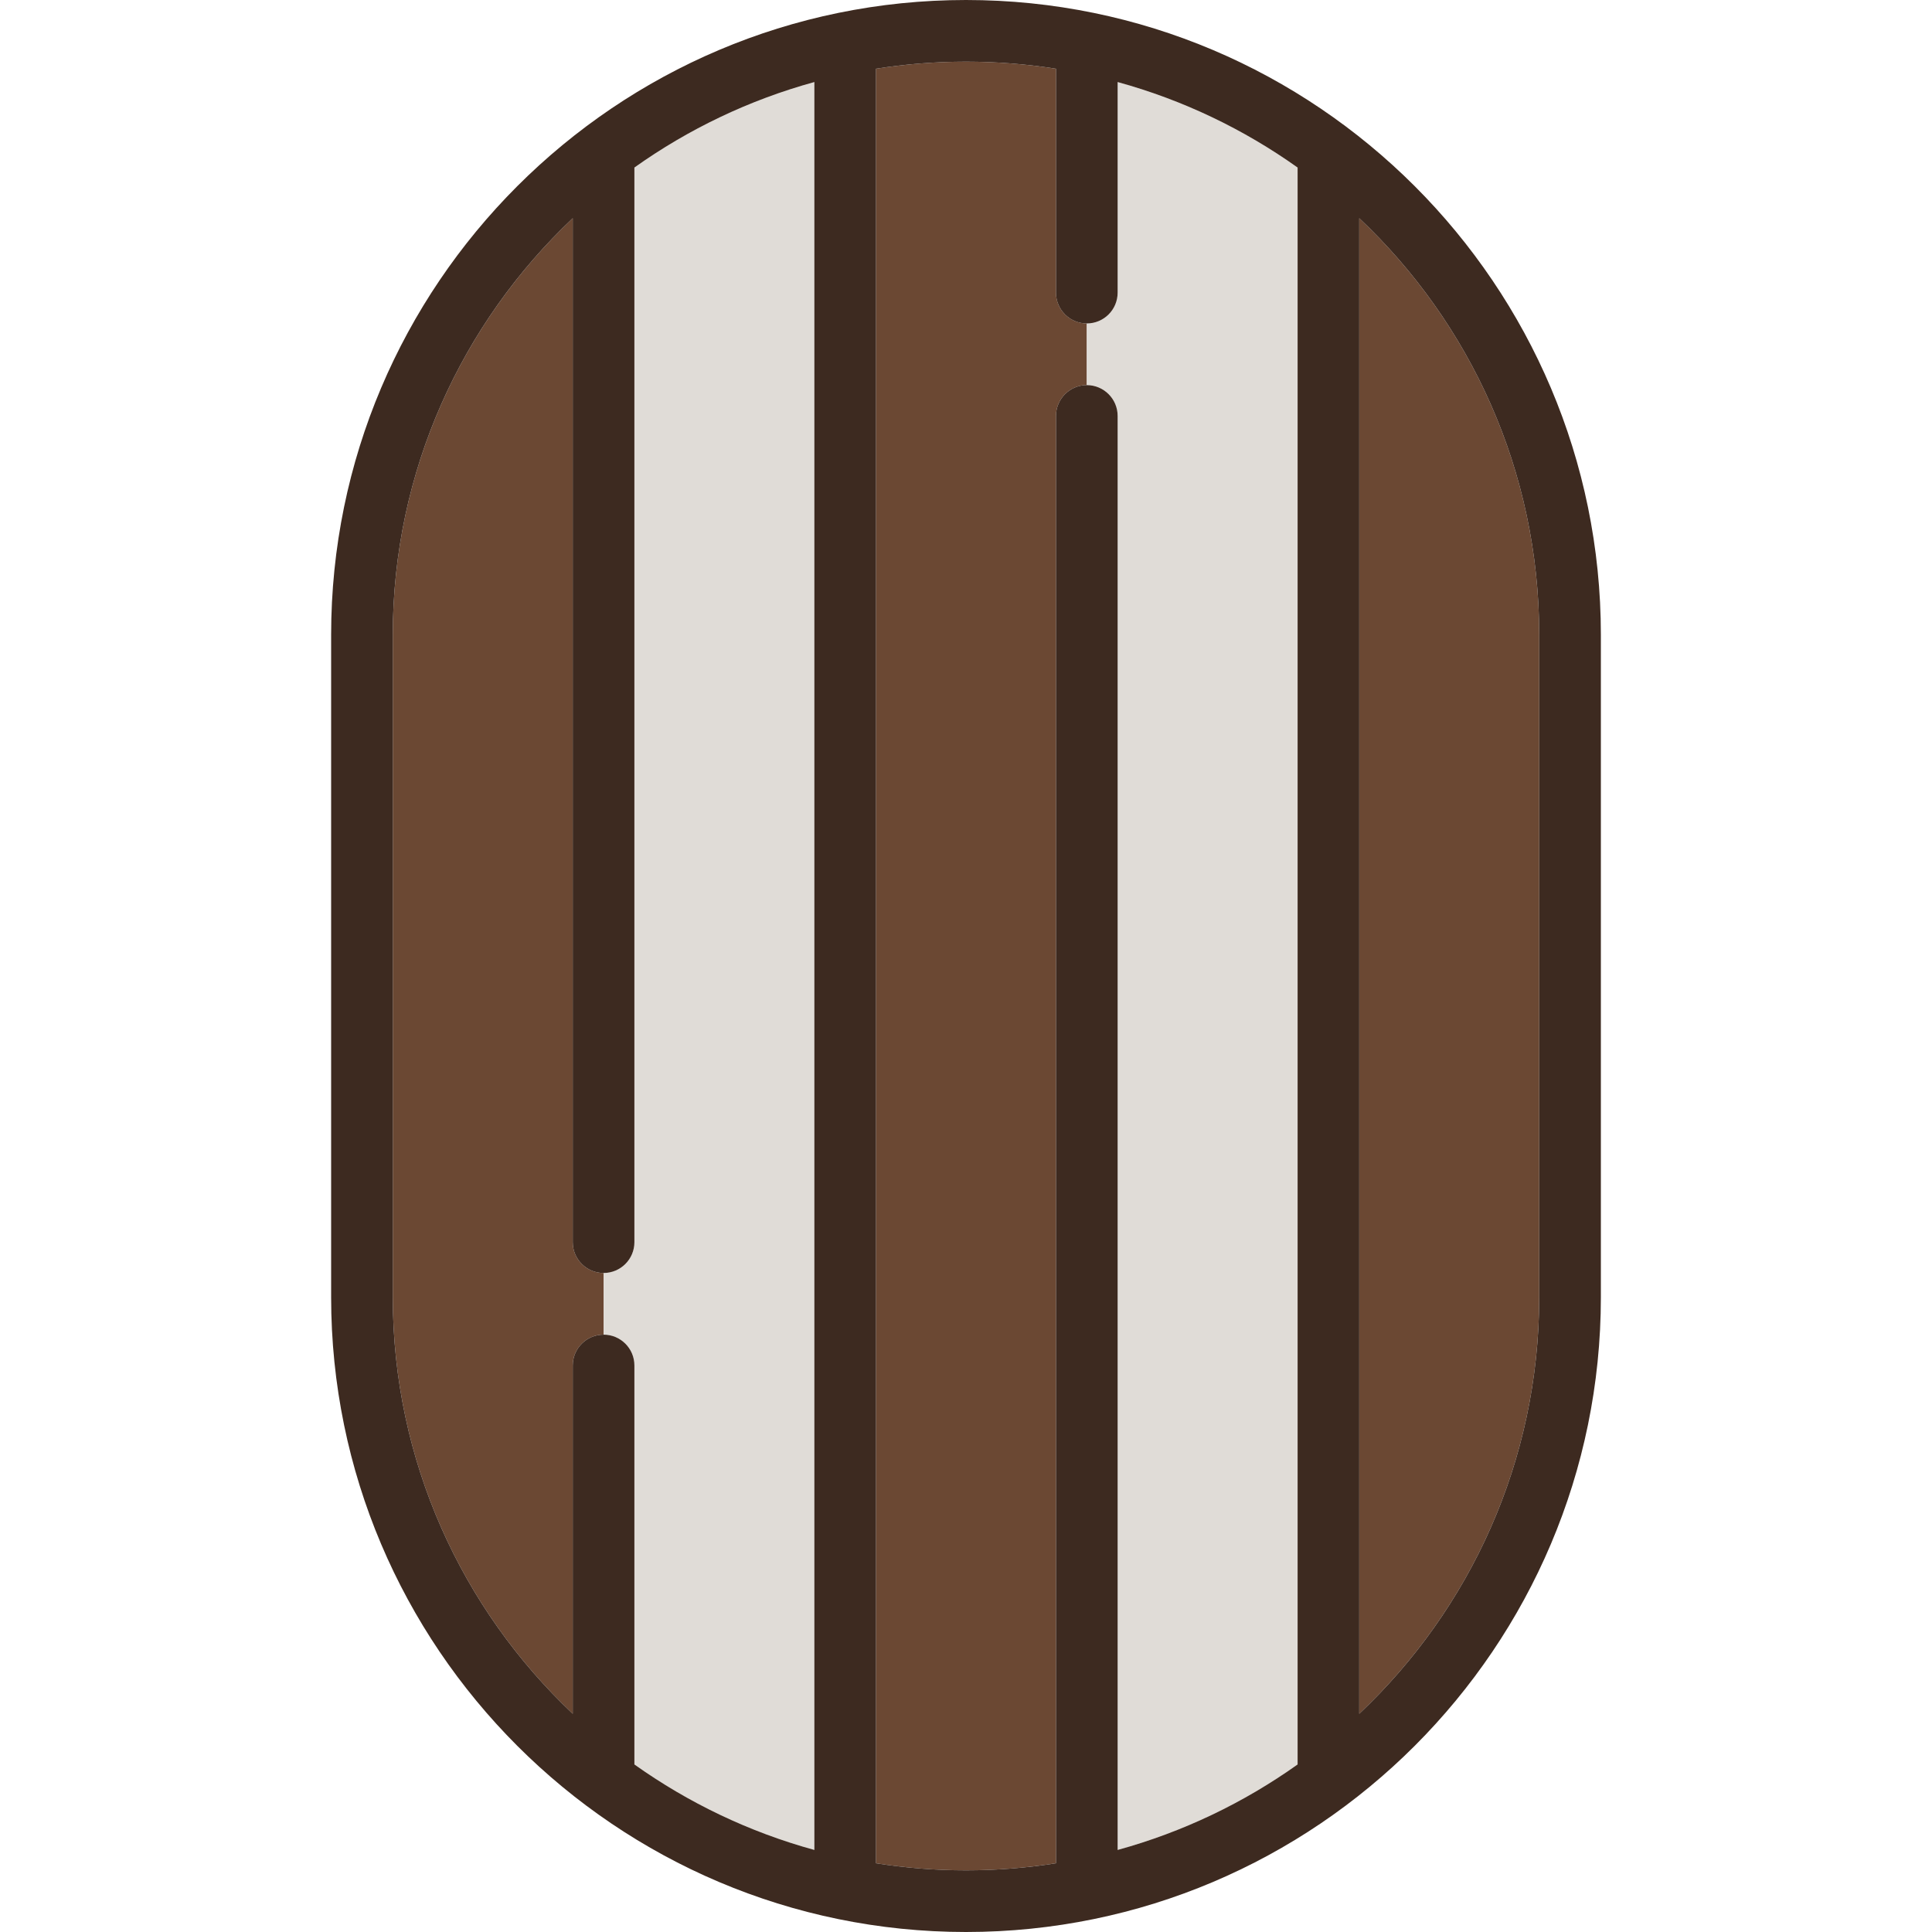
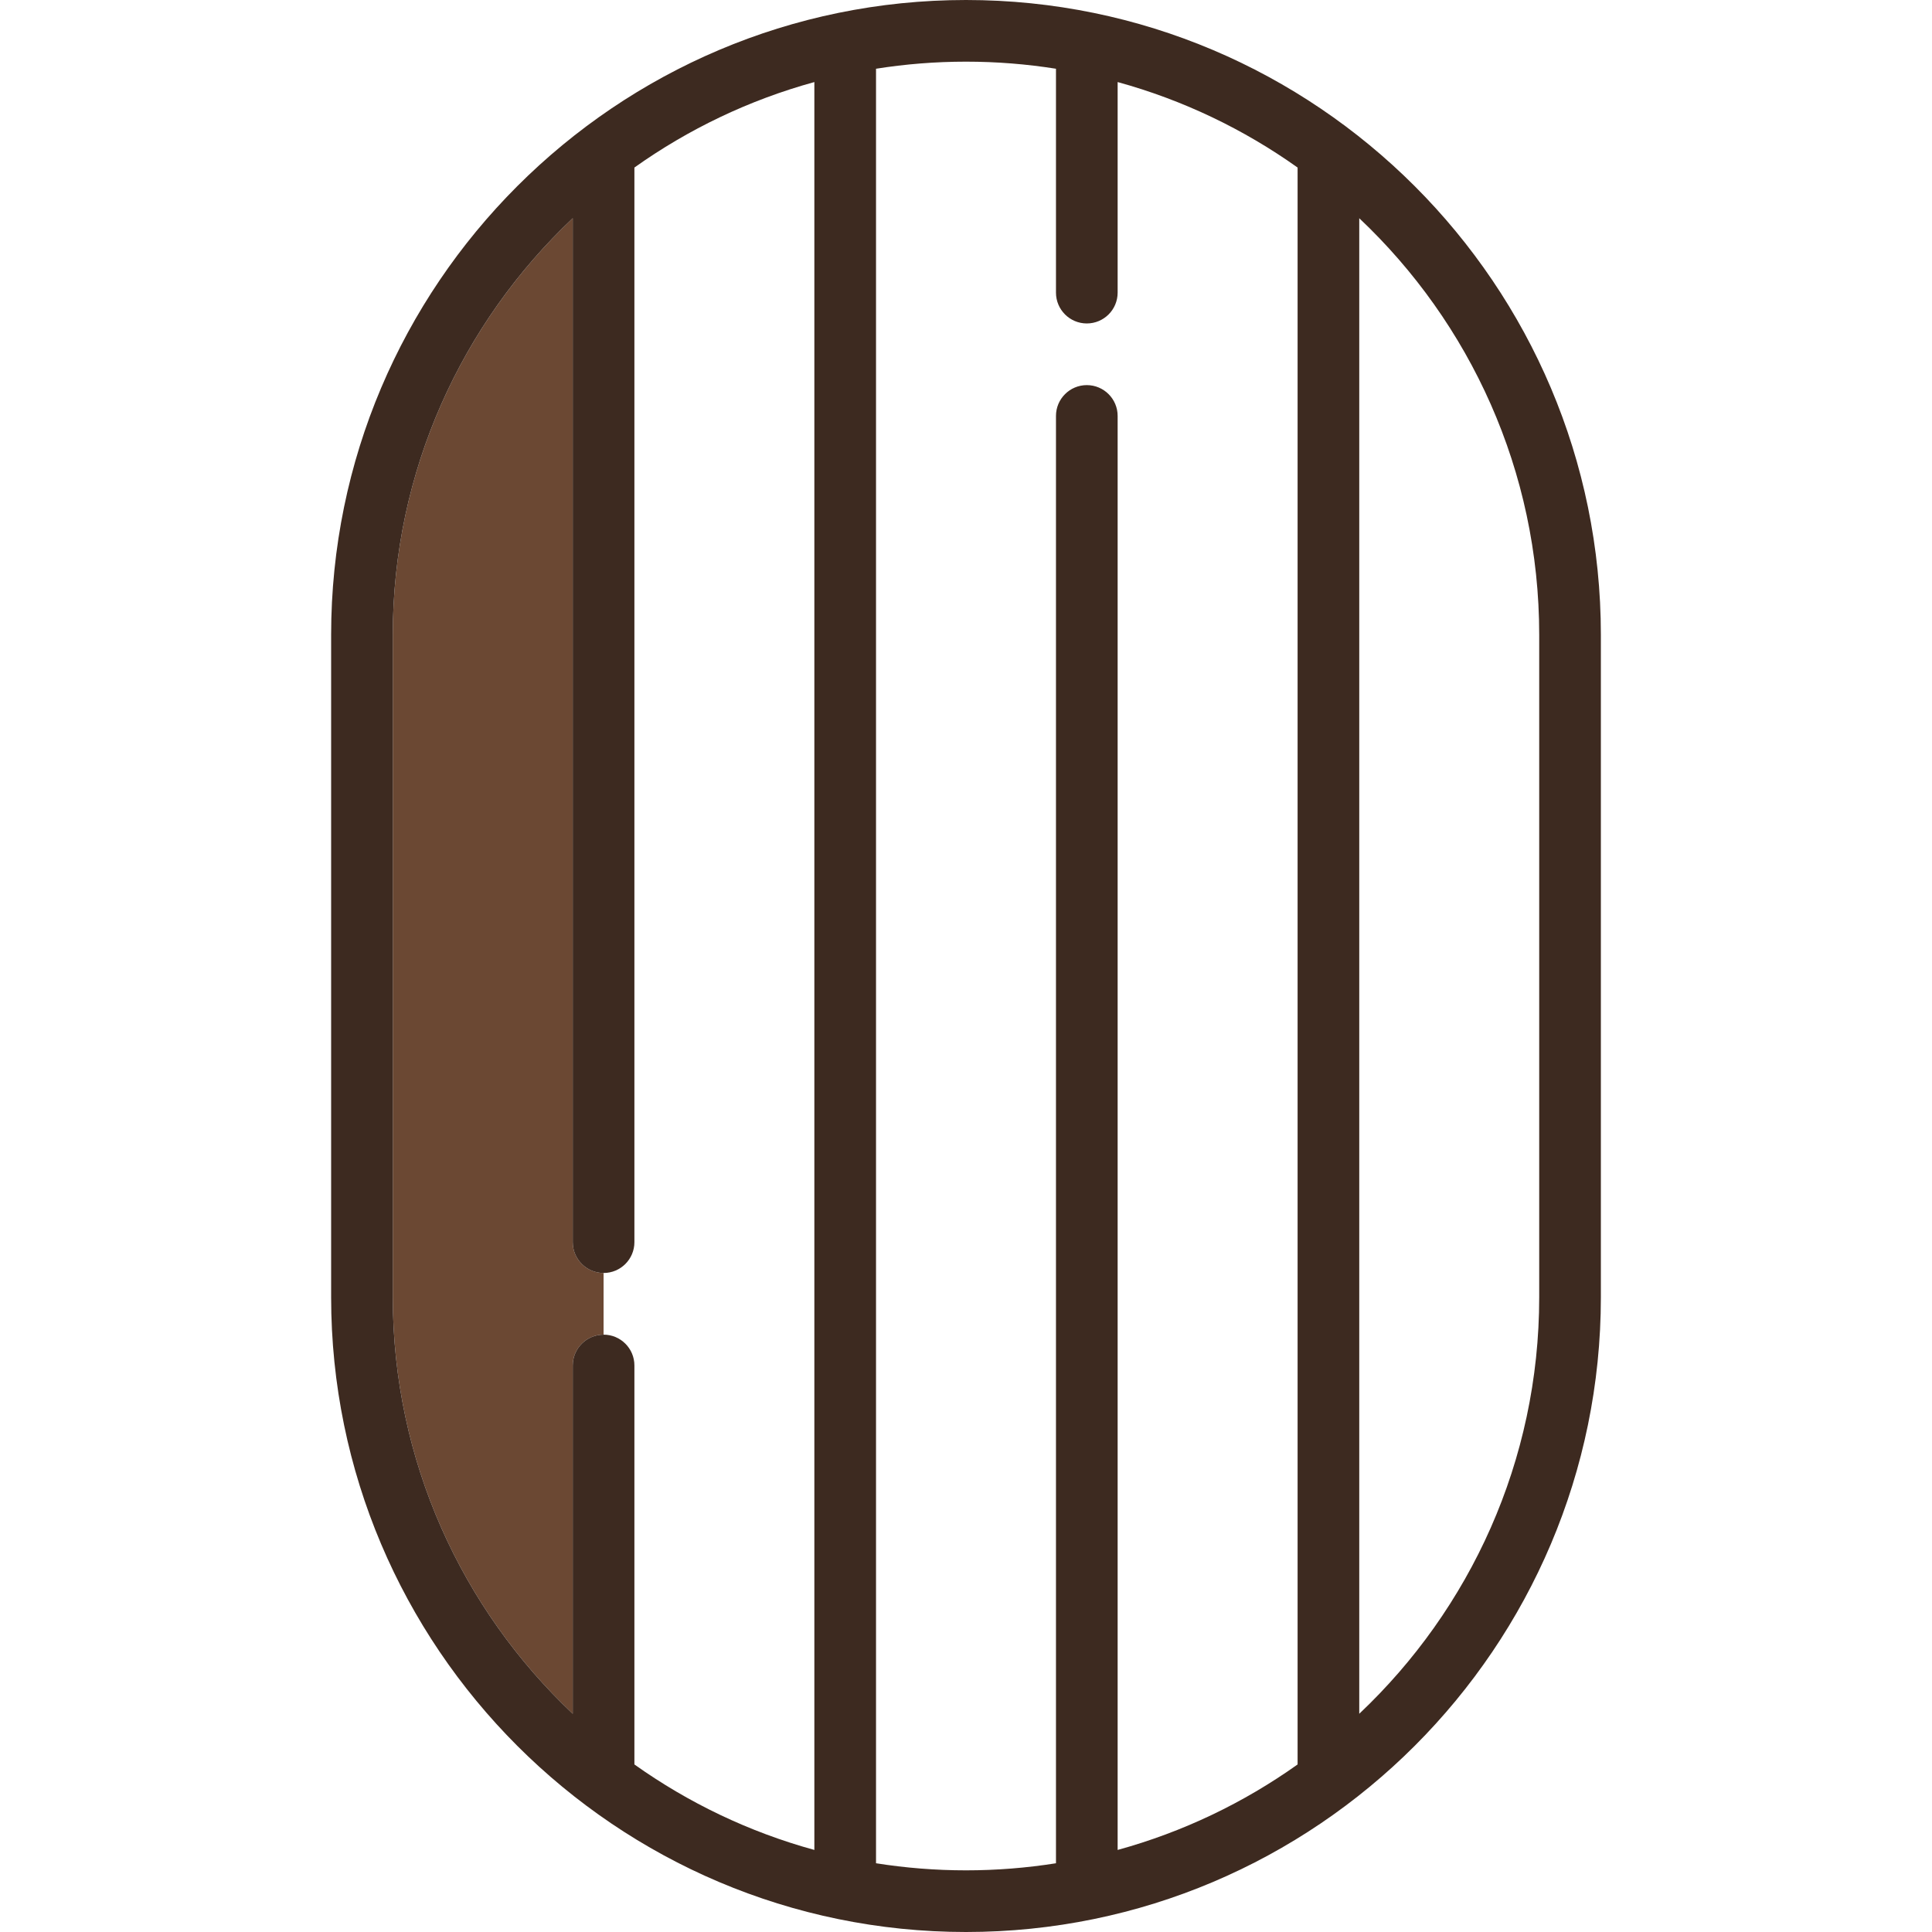
<svg xmlns="http://www.w3.org/2000/svg" height="800px" width="800px" version="1.1" id="Capa_1" viewBox="0 0 470 470" xml:space="preserve">
  <g>
-     <path style="fill:#6B4833;" d="M330.668,53.09v363.82c26.939-25.441,43.778-61.467,43.778-101.356V154.446   C374.446,114.557,357.606,78.531,330.668,53.09z" />
-     <path style="fill:#6B4833;" d="M256.889,101.187c0-4.142,3.358-7.5,7.5-7.5c0.005,0,0.005-15,0.005-15   c-4.147,0-7.505-3.358-7.505-7.5V16.723C249.755,15.593,242.446,15,235,15s-14.756,0.593-21.889,1.723v436.554   C220.244,454.407,227.554,455,235,455s14.756-0.593,21.889-1.723V101.187z" />
    <path style="fill:#6B4833;" d="M139.332,416.91v-84.727c0-4.142,3.358-7.5,7.5-7.5c0.002,0,0.002-15,0.002-15   c-4.144,0-7.502-3.358-7.502-7.5V53.09c-26.938,25.441-43.778,61.467-43.778,101.356v161.108   C95.554,355.443,112.394,391.47,139.332,416.91z" />
-     <path style="fill:#E0DCD7;" d="M271.889,101.187v348.852c15.901-4.367,30.678-11.475,43.779-20.798V40.76   c-13.101-9.323-27.878-16.431-43.779-20.798v51.224c0,4.14-3.355,7.497-7.495,7.5v15   C268.534,93.689,271.889,97.046,271.889,101.187z" />
-     <path style="fill:#E0DCD7;" d="M154.332,332.183v97.057c13.101,9.323,27.878,16.431,43.778,20.798V19.962   c-15.9,4.367-30.678,11.475-43.778,20.798v261.423c0,4.142-3.357,7.499-7.498,7.5v15   C150.975,324.684,154.332,328.042,154.332,332.183z" />
    <path style="fill:#3D2A20;" d="M235,0C149.838,0,80.554,69.284,80.554,154.446v161.108C80.554,400.716,149.838,470,235,470   c85.162,0,154.446-69.284,154.446-154.446V154.446C389.446,69.284,320.162,0,235,0z M374.446,315.554   c0,39.889-16.84,75.915-43.778,101.356V53.09c26.939,25.441,43.778,61.467,43.778,101.356V315.554z M95.554,154.446   c0-39.889,16.84-75.916,43.778-101.356v249.093c0,4.142,3.358,7.5,7.5,7.5c4.143-0.001,7.5-3.358,7.5-7.5V40.76   c13.101-9.323,27.878-16.431,43.778-20.798v430.076c-15.9-4.367-30.678-11.475-43.778-20.798v-97.057   c0-4.142-3.357-7.499-7.498-7.5c-4.144,0-7.502,3.358-7.502,7.5v84.727c-26.938-25.441-43.778-61.467-43.778-101.356V154.446z    M213.111,453.277V16.723C220.244,15.593,227.554,15,235,15s14.756,0.593,21.889,1.723v54.464c0,4.142,3.358,7.5,7.5,7.5   c4.145-0.003,7.5-3.36,7.5-7.5V19.962c15.901,4.367,30.678,11.475,43.779,20.798v388.48c-13.101,9.323-27.878,16.431-43.779,20.798   V101.187c0-4.14-3.355-7.497-7.495-7.5c-4.147,0-7.505,3.358-7.505,7.5v352.091C249.755,454.407,242.446,455,235,455   S220.244,454.407,213.111,453.277z" />
  </g>
</svg>